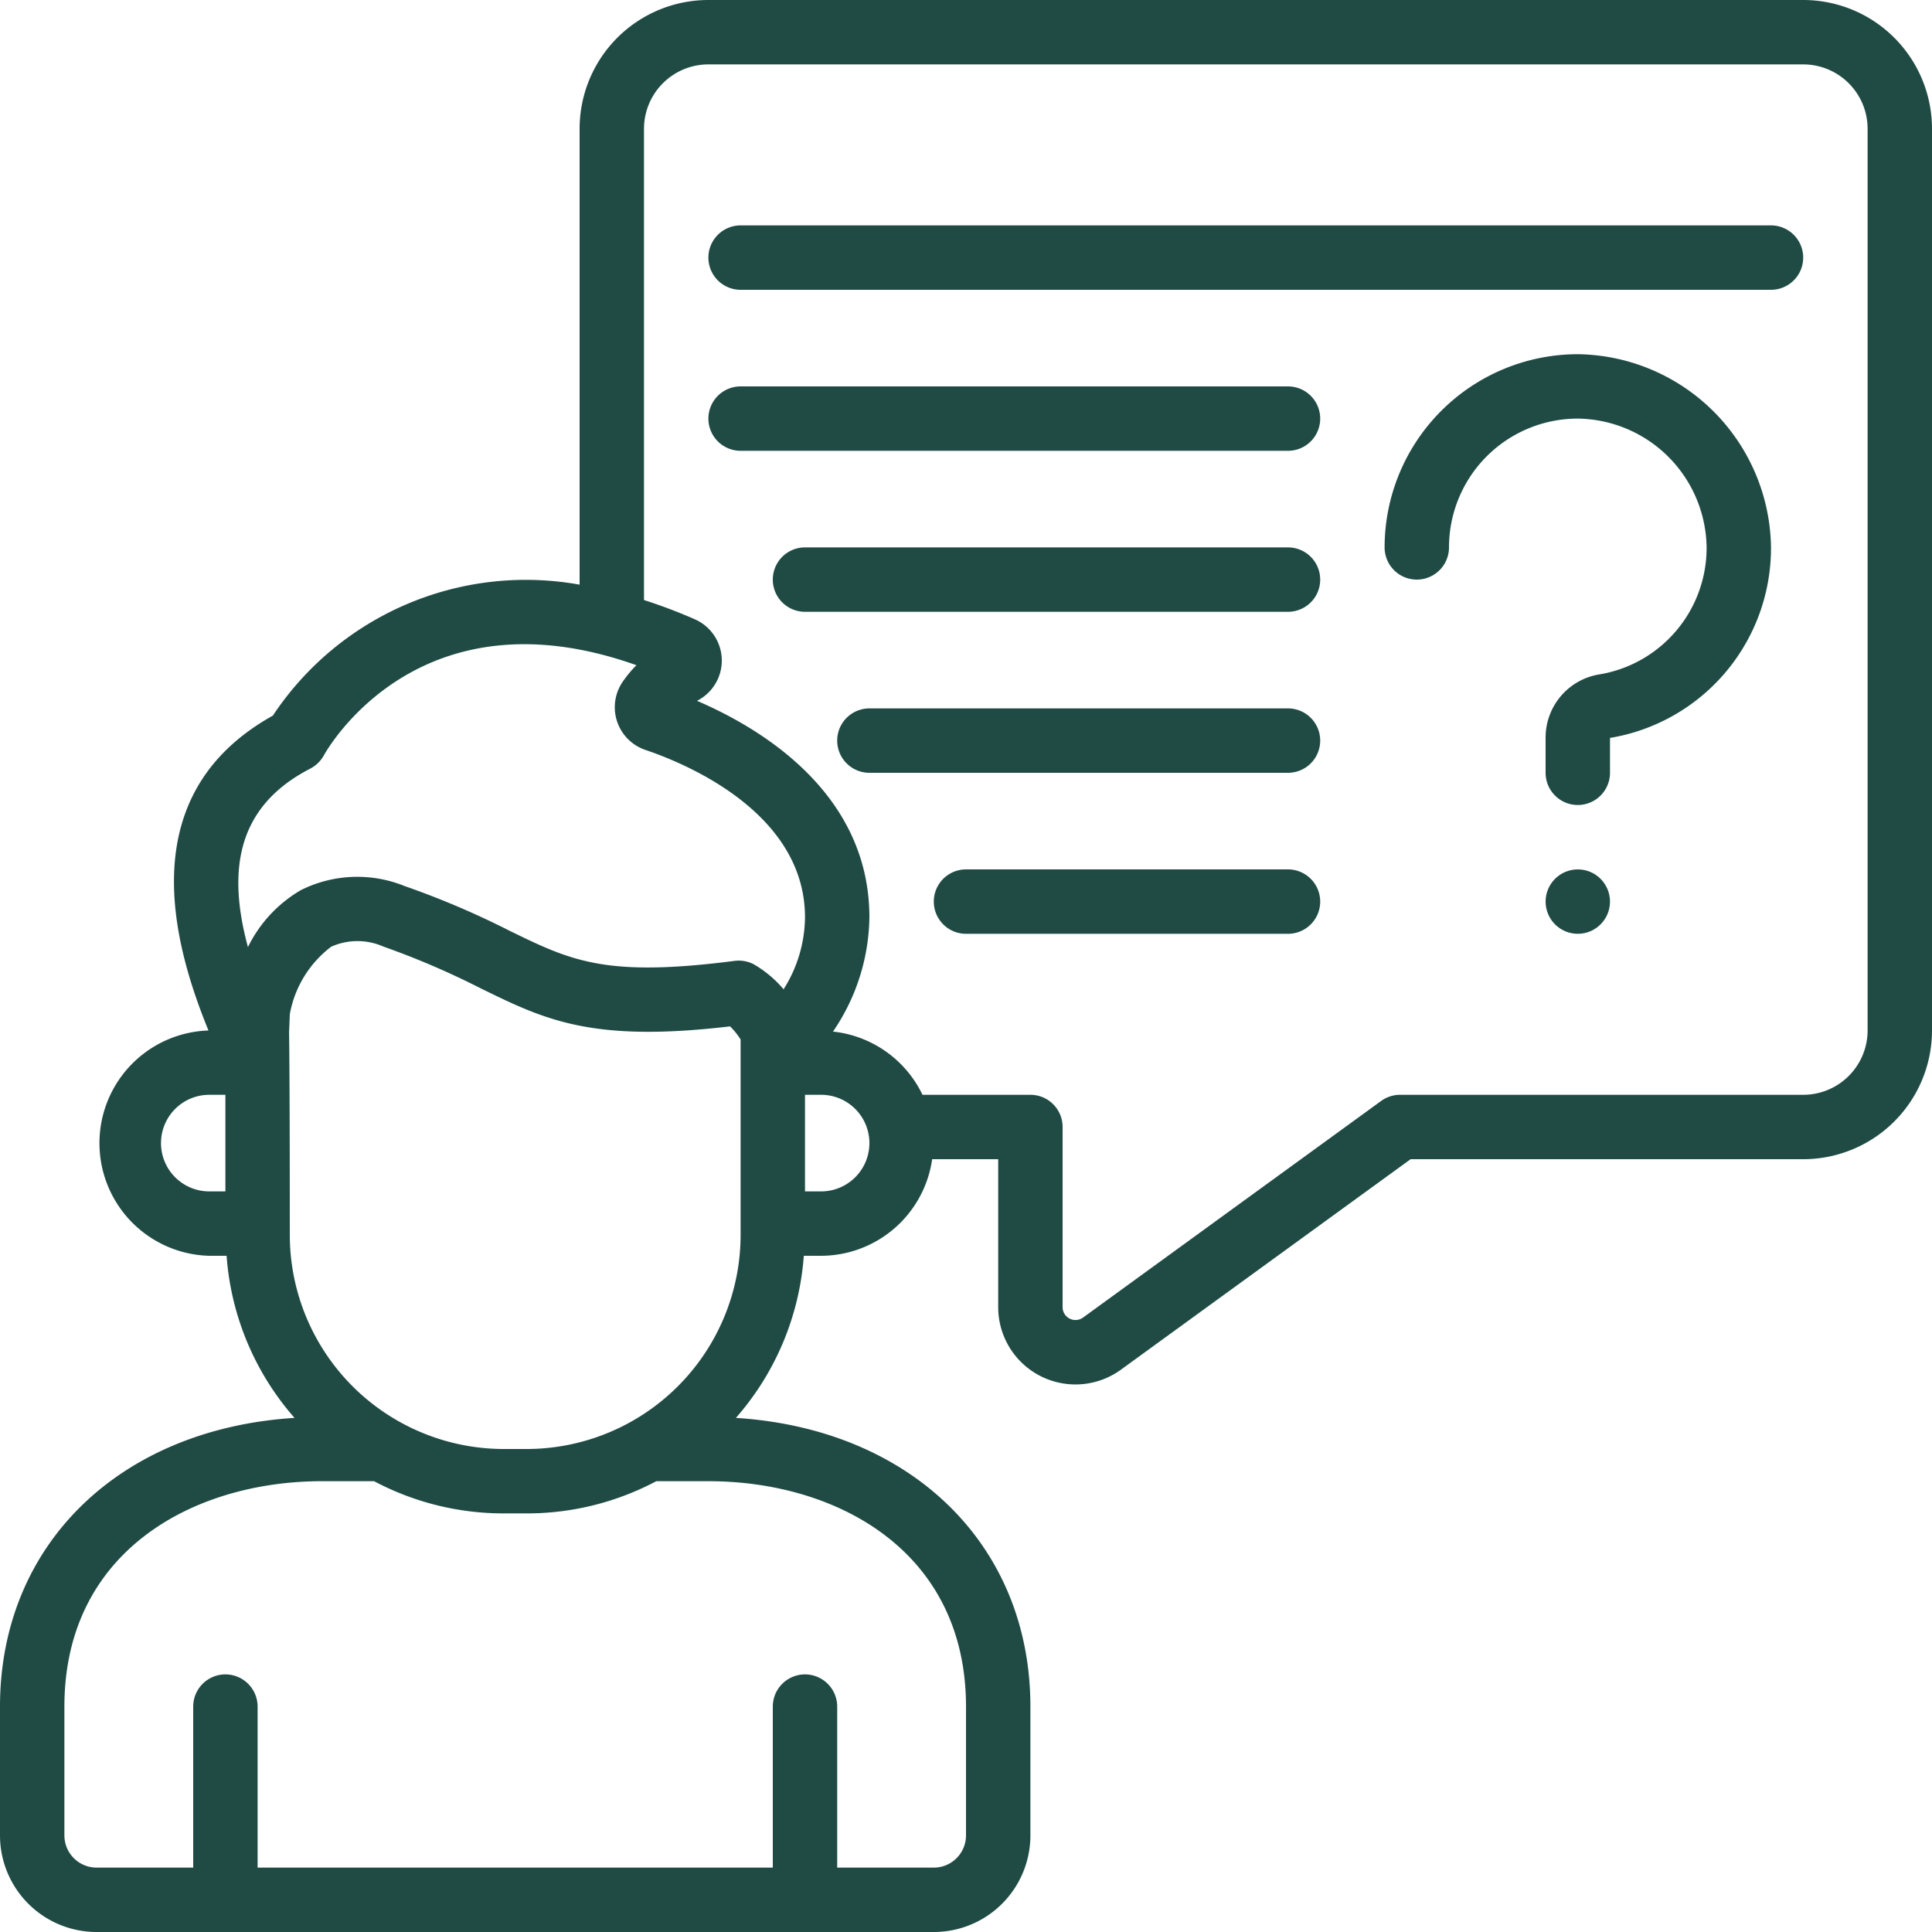
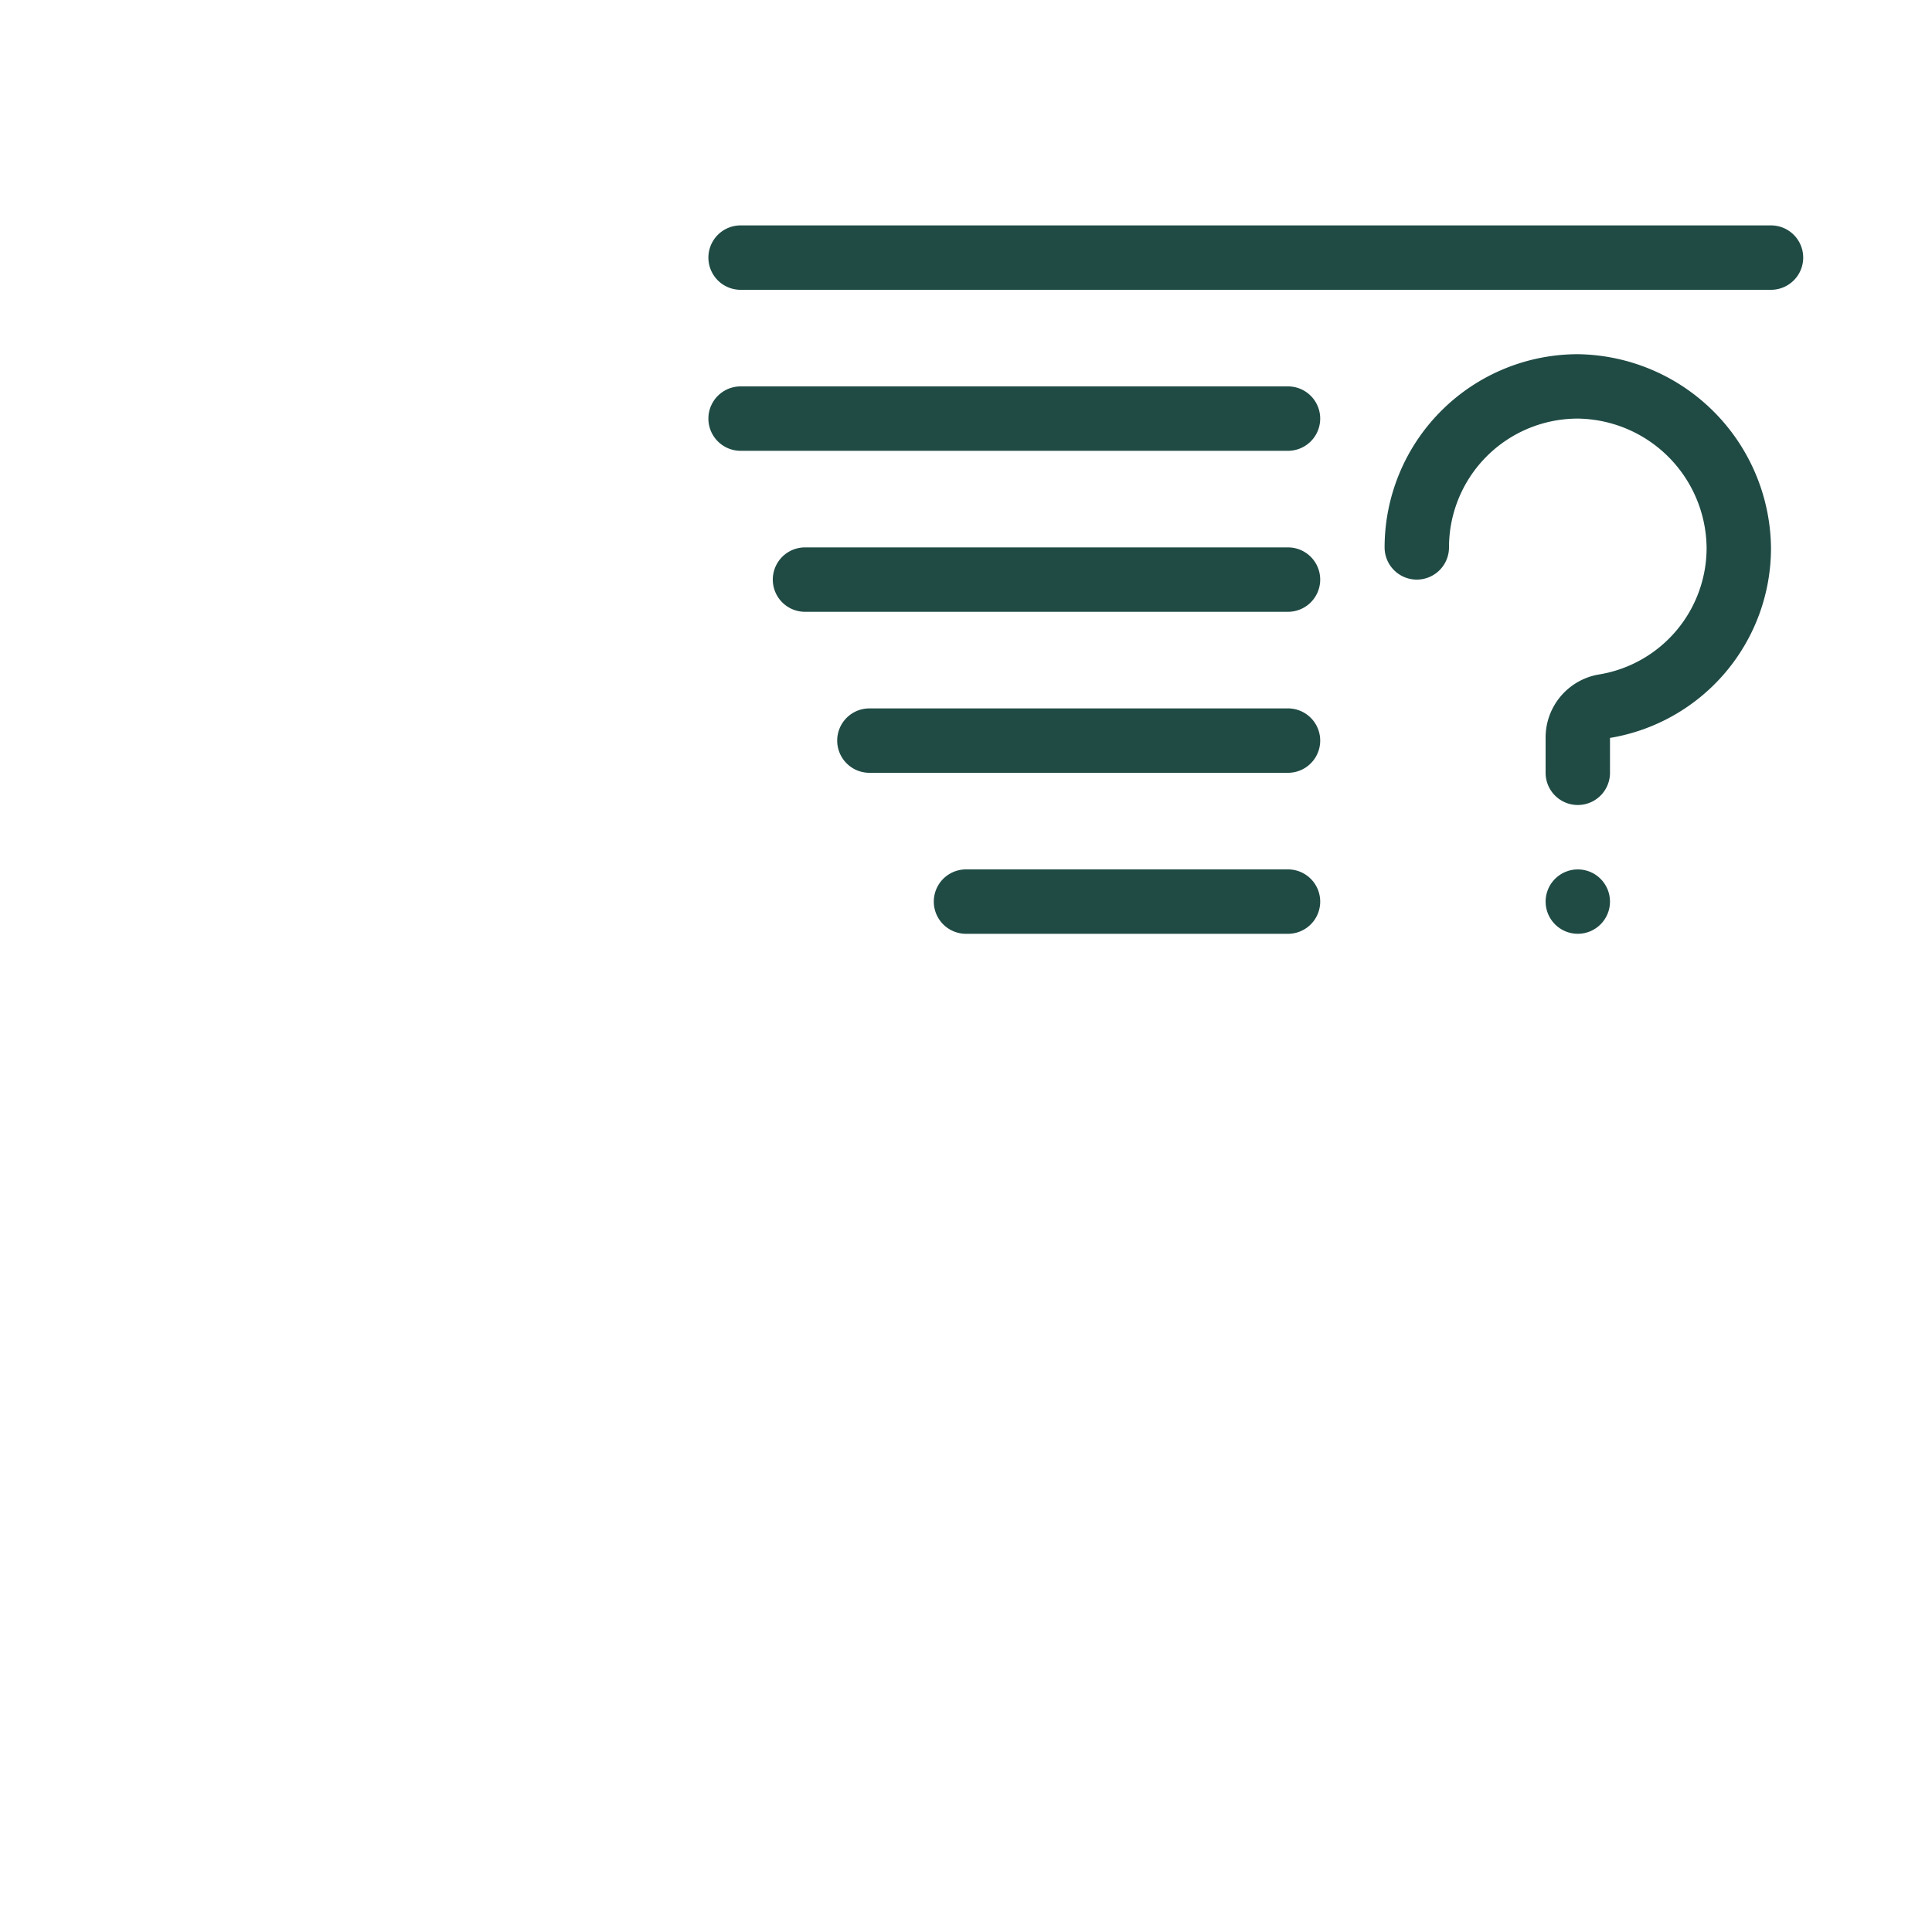
<svg xmlns="http://www.w3.org/2000/svg" version="1.1" width="512" height="512" x="0" y="0" viewBox="0 0 60 60" style="enable-background:new 0 0 512 512" xml:space="preserve" class="">
  <g>
-     <path d="M56 0H22a4 4 0 0 0-4 4v14.157a9.427 9.427 0 0 0-9.526 4.067c-4.4 2.453-3.1 7.083-2 9.779A3.5 3.5 0 0 0 6.5 39h.537a8.566 8.566 0 0 0 2.11 5.034C3.721 44.375 0 47.962 0 53v4a3 3 0 0 0 3 3h26a3 3 0 0 0 3-3v-4c0-5.038-3.72-8.624-9.146-8.966A8.569 8.569 0 0 0 24.963 39h.537a3.494 3.494 0 0 0 3.449-3H31v4.6a2.4 2.4 0 0 0 3.808 1.939l9-6.539H56a4 4 0 0 0 4-4V4a4 4 0 0 0-4-4ZM9.638 23.869a1.03 1.03 0 0 0 .42-.41c.122-.222 2.964-5.2 9.708-2.8a3.318 3.318 0 0 0-.391.462 1.4 1.4 0 0 0 .658 2.165C21.2 23.677 25 25.2 25 28.49a4.248 4.248 0 0 1-.665 2.233 3.534 3.534 0 0 0-.936-.782 1.023 1.023 0 0 0-.587-.1c-4.01.518-5.07 0-6.994-.939a26.332 26.332 0 0 0-3.256-1.386 3.911 3.911 0 0 0-3.224.131A4.161 4.161 0 0 0 7.7 29.413c-.619-2.293-.411-4.335 1.938-5.544ZM5 35.5A1.5 1.5 0 0 1 6.5 34H7v3h-.5A1.5 1.5 0 0 1 5 35.5ZM30 53v4a1 1 0 0 1-1 1h-3v-5a1 1 0 0 0-2 0v5H8v-5a1 1 0 0 0-2 0v5H3a1 1 0 0 1-1-1v-4c0-4.835 4.018-7 8-7h1.618a8.577 8.577 0 0 0 4.032 1h.7a8.567 8.567 0 0 0 4.031-1H22c3.982 0 8 2.165 8 7Zm-7-14.65A6.651 6.651 0 0 1 16.35 45h-.7A6.653 6.653 0 0 1 9 38.35c0-12.45-.123-3.45 0-6.85a3.377 3.377 0 0 1 1.287-2.1 2 2 0 0 1 1.628 0 24.967 24.967 0 0 1 3.025 1.3c1.987.971 3.436 1.682 7.733 1.175a2.225 2.225 0 0 1 .327.407ZM25.5 37H25v-3h.5a1.5 1.5 0 0 1 0 3ZM58 32a2 2 0 0 1-2 2H43.48a1 1 0 0 0-.587.191l-9.262 6.73A.4.4 0 0 1 33 40.6V35a1 1 0 0 0-1-1h-3.351a3.491 3.491 0 0 0-2.78-1.963A6.426 6.426 0 0 0 27 28.49c0-3.861-3.373-5.875-5.354-6.725a1.4 1.4 0 0 0-.062-2.53 16.187 16.187 0 0 0-1.584-.6V4a2 2 0 0 1 2-2h34a2 2 0 0 1 2 2Z" fill="#204b45" data-original="#000000" opacity="1" class="" />
    <path d="M40 12H23a1 1 0 0 0 0 2h17a1 1 0 0 0 0-2ZM40 17H25a1 1 0 0 0 0 2h15a1 1 0 0 0 0-2ZM40 22H27a1 1 0 0 0 0 2h13a1 1 0 0 0 0-2ZM40 27H30a1 1 0 0 0 0 2h10a1 1 0 0 0 0-2ZM55 7H23a1 1 0 0 0 0 2h32a1 1 0 0 0 0-2ZM49 11a6.006 6.006 0 0 0-6 6 1 1 0 0 0 2 0 4 4 0 0 1 4-4 4.054 4.054 0 0 1 4 4 3.984 3.984 0 0 1-3.334 3.945A1.986 1.986 0 0 0 48 22.909V24a1 1 0 0 0 2 0v-1.083A5.977 5.977 0 0 0 55 17a6.081 6.081 0 0 0-6-6Z" fill="#204b45" data-original="#000000" opacity="1" class="" />
    <circle cx="49" cy="28" r="1" fill="#204b45" data-original="#000000" opacity="1" class="" />
  </g>
</svg>